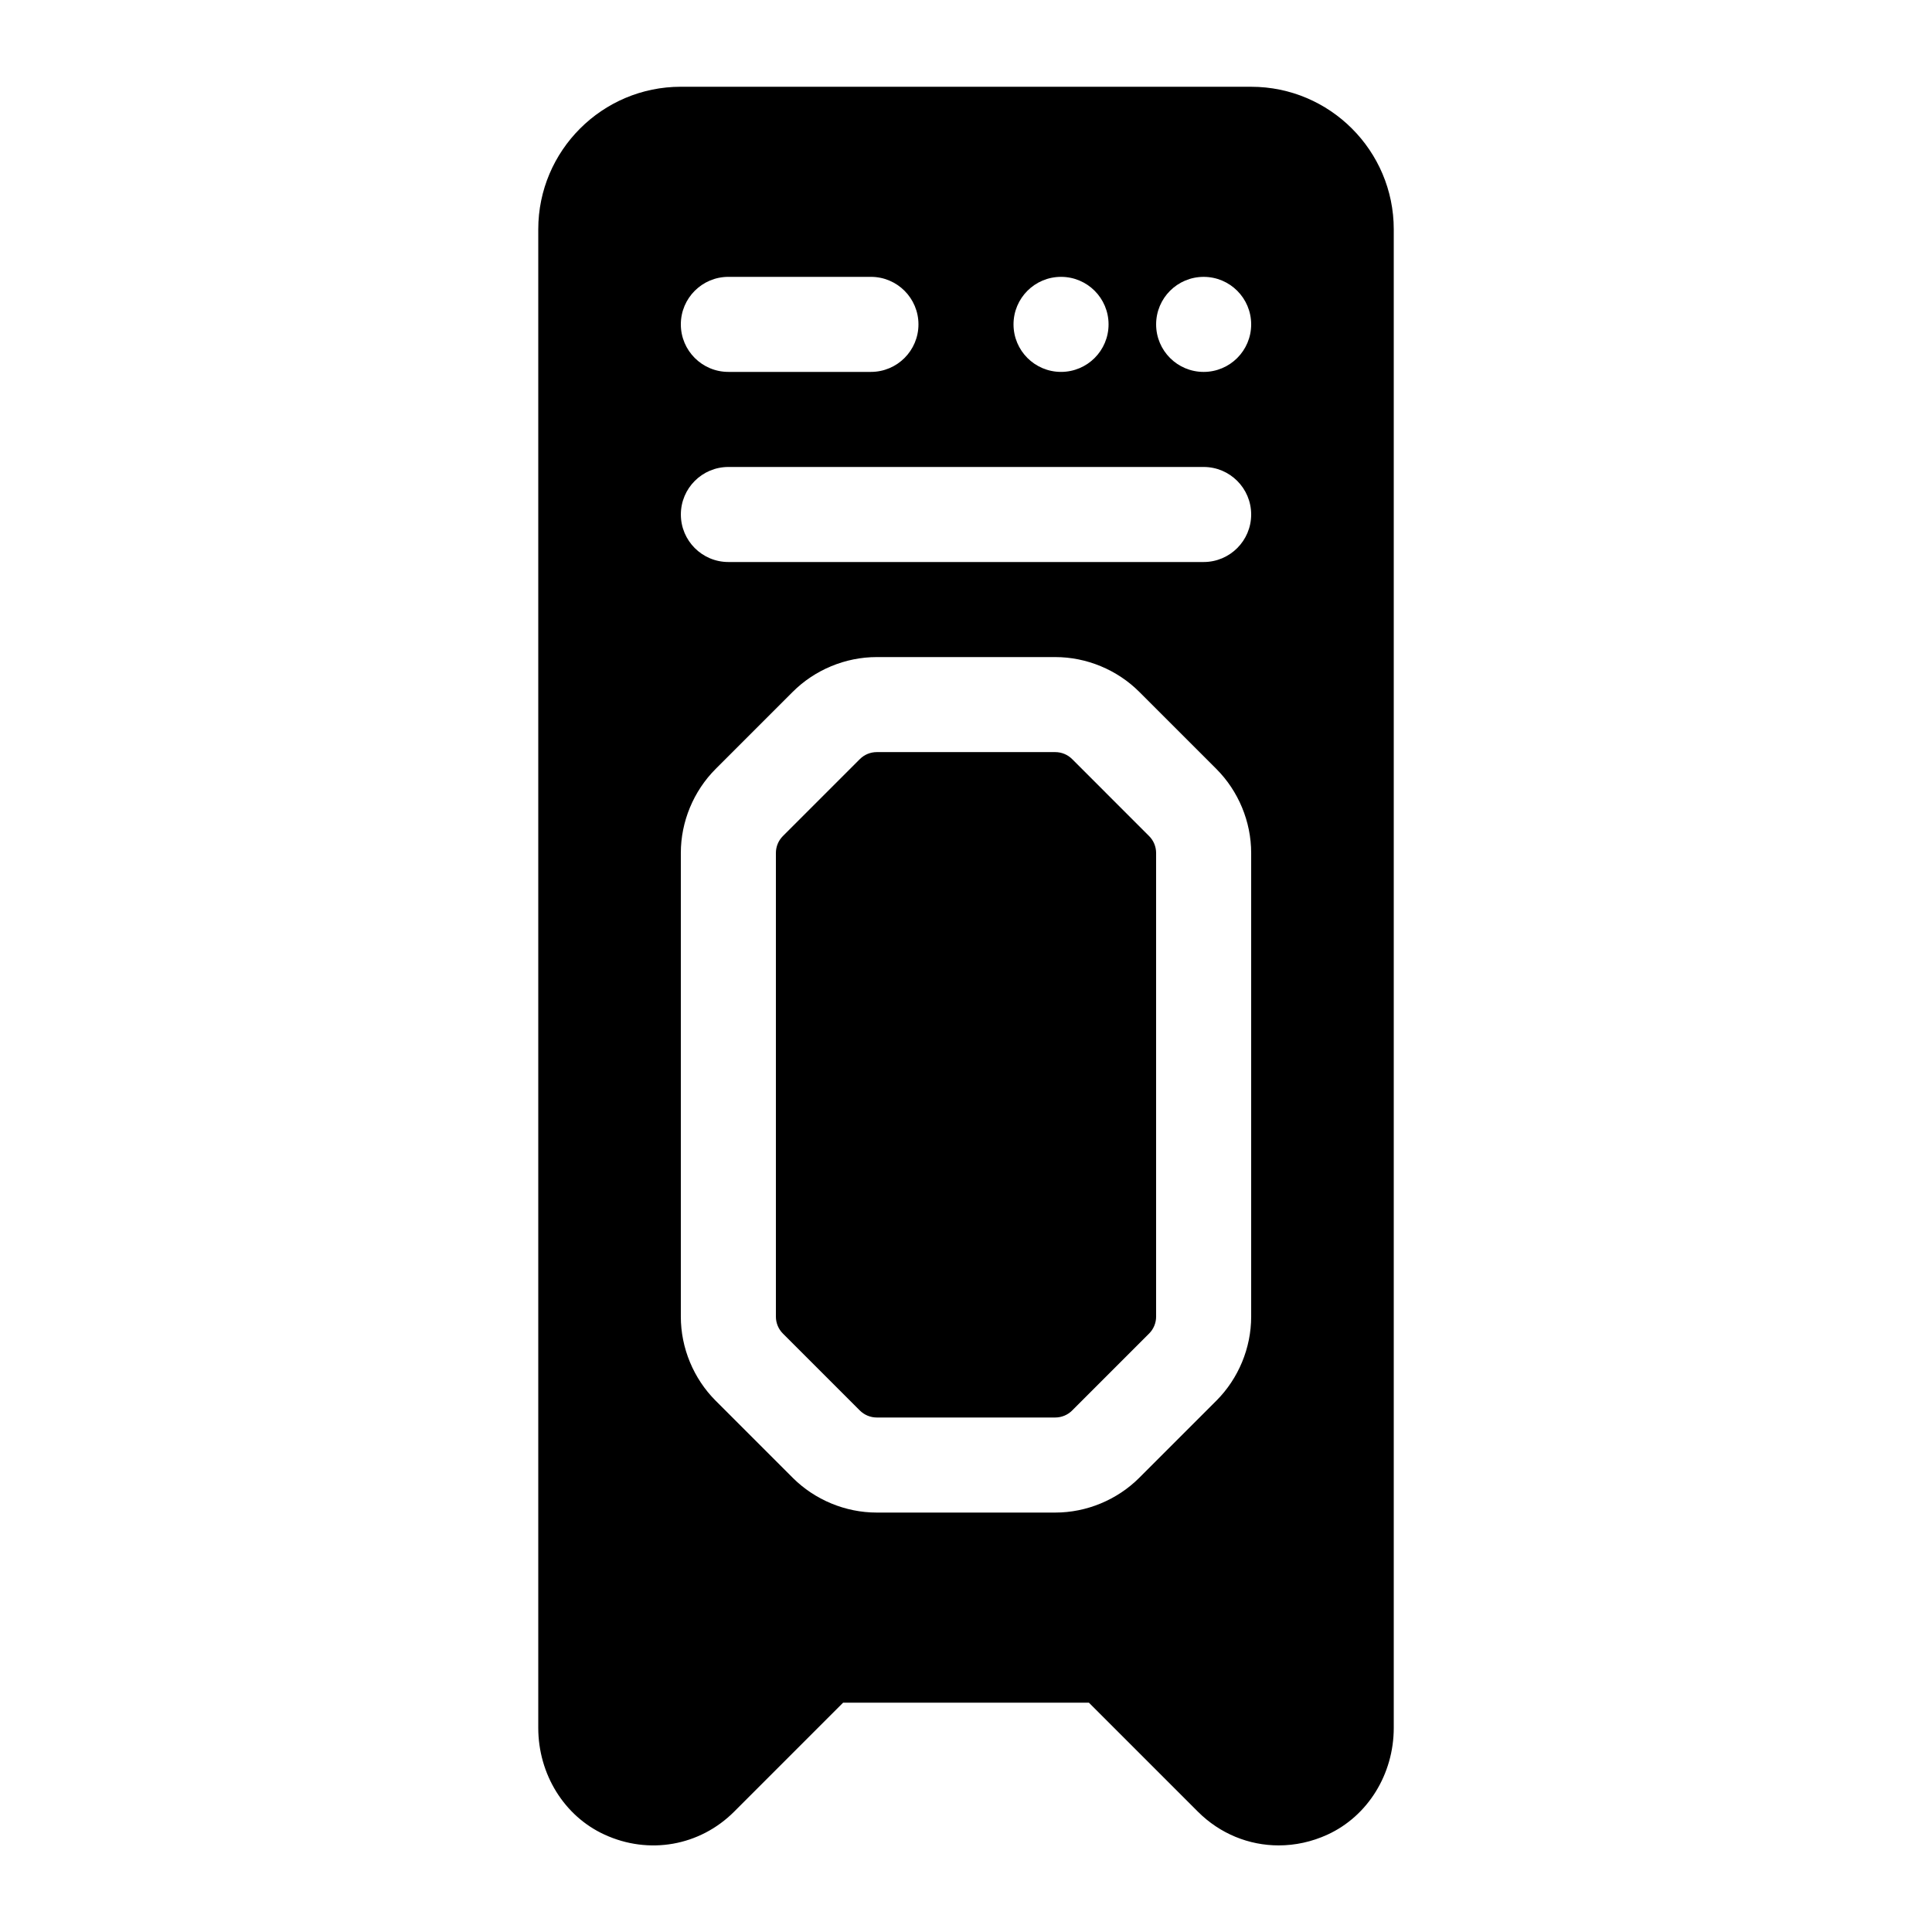
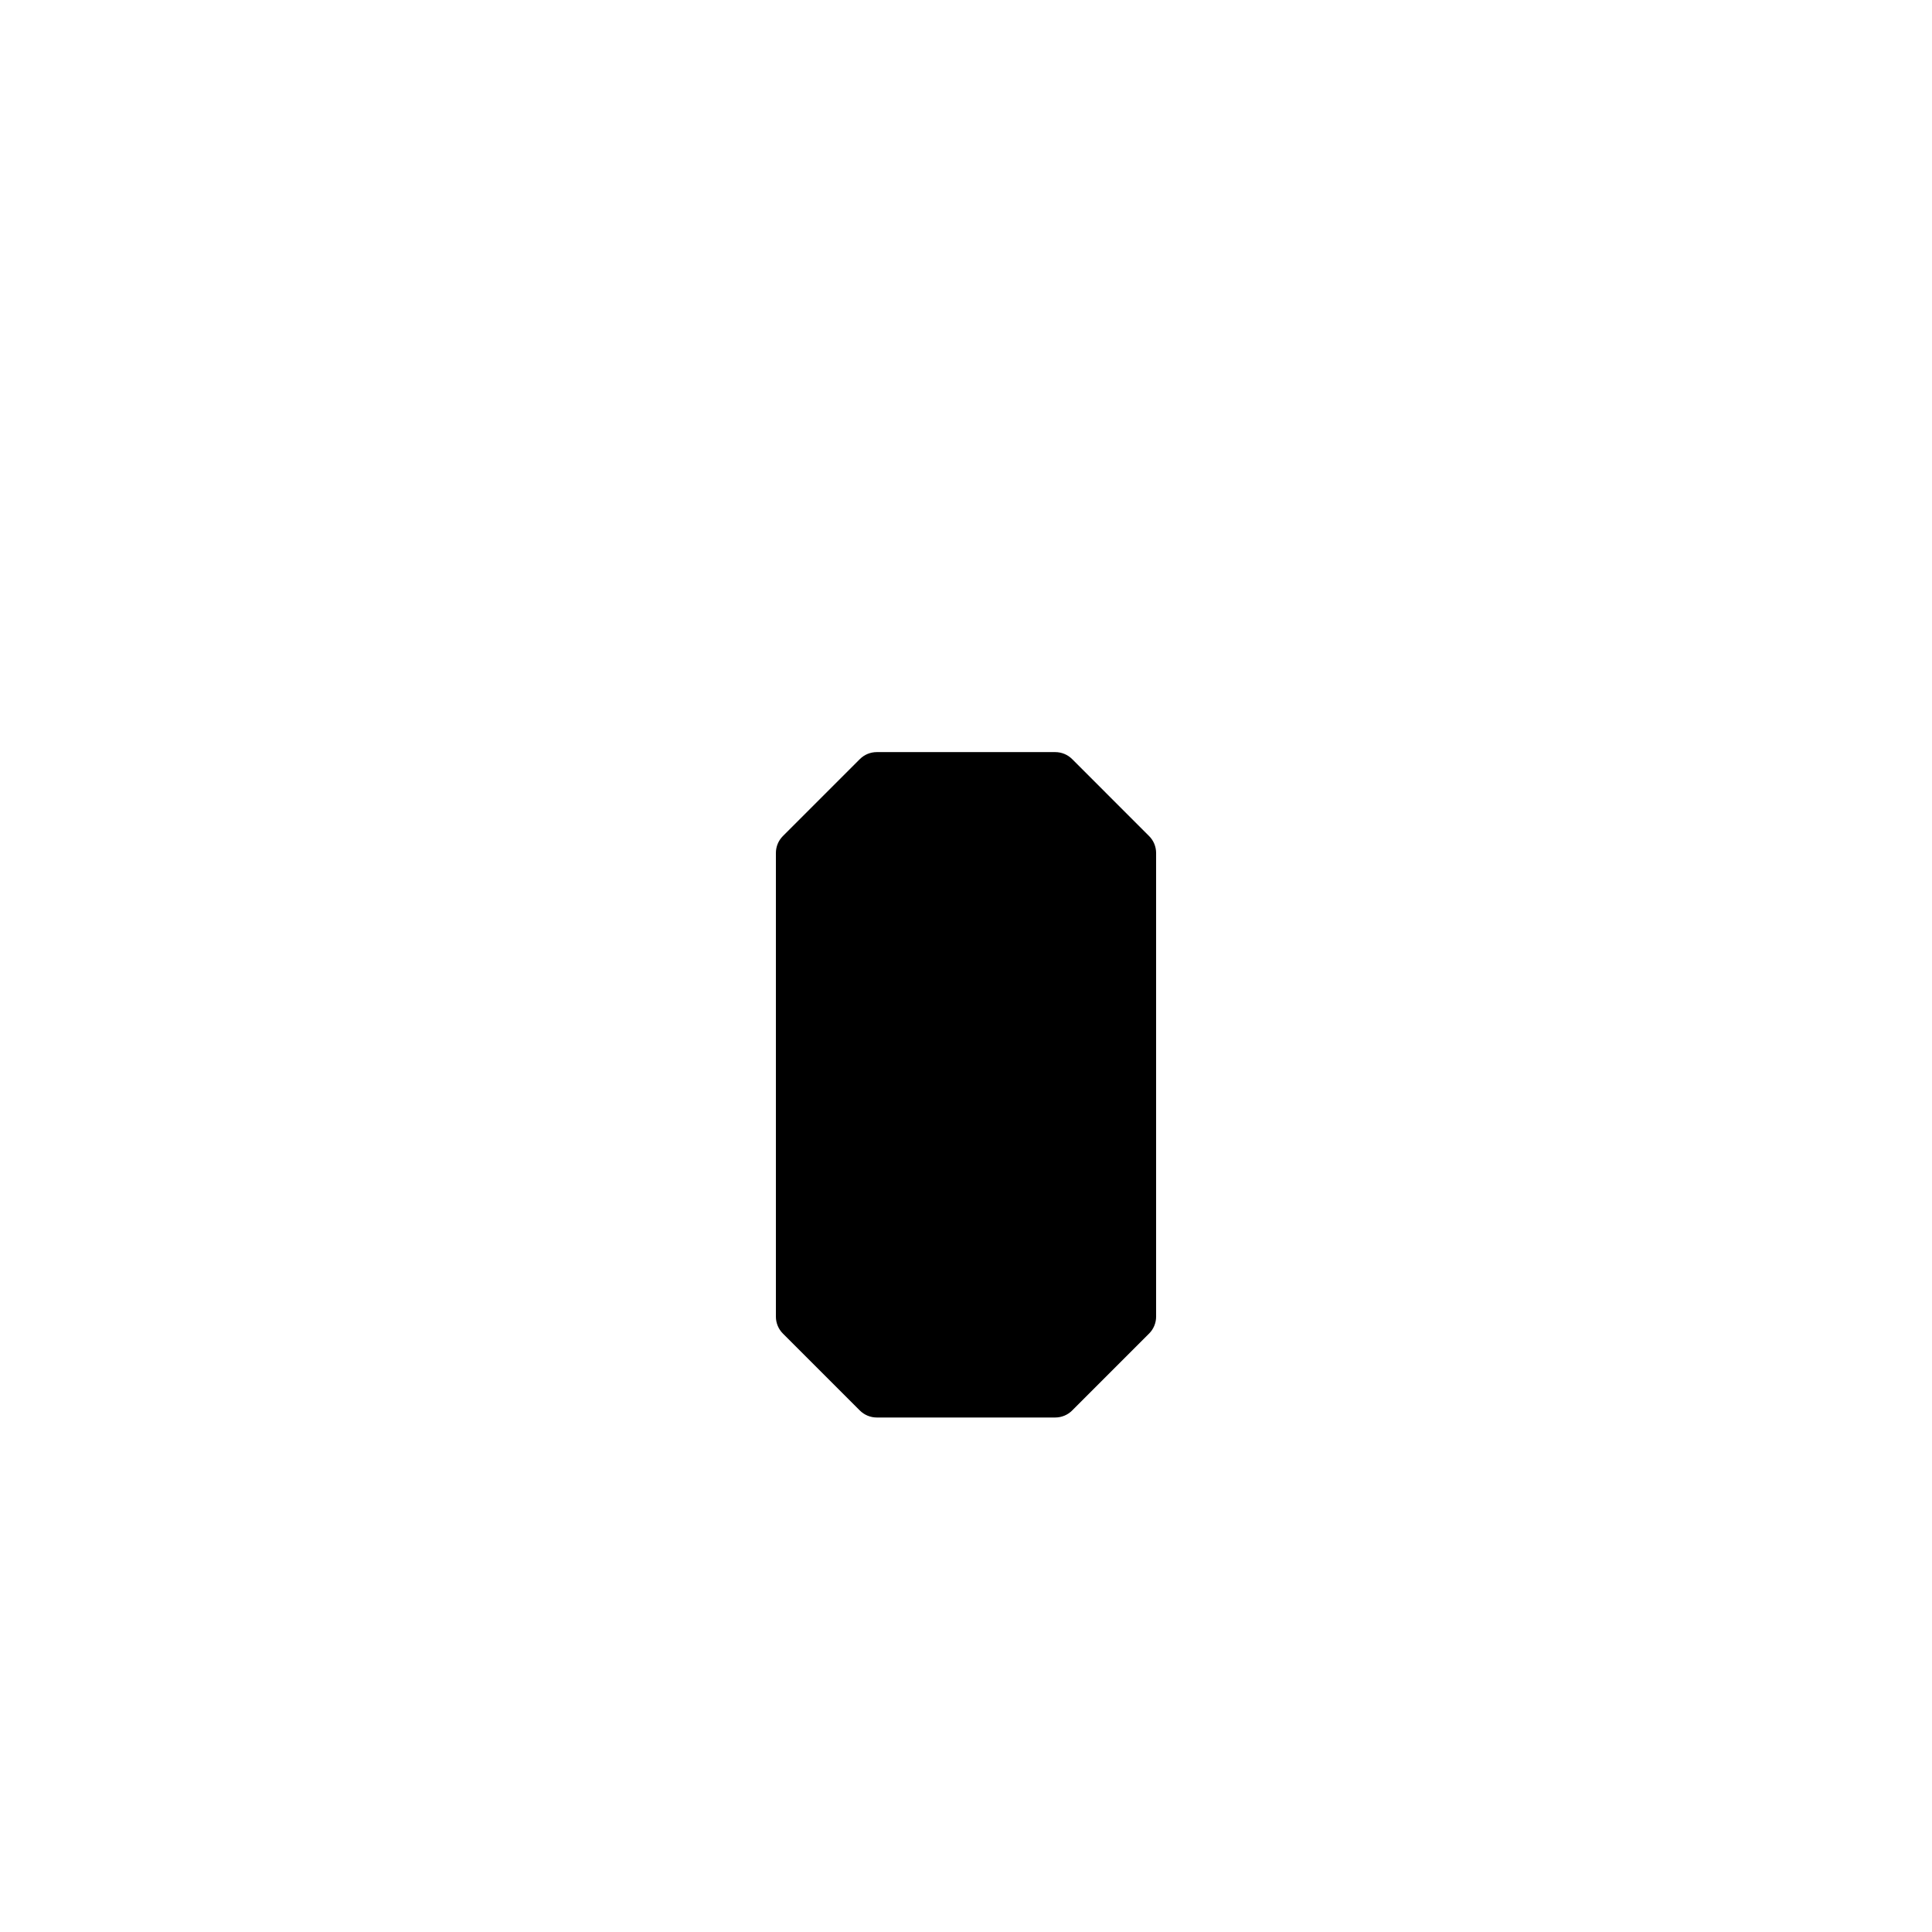
<svg xmlns="http://www.w3.org/2000/svg" fill="#000000" width="800px" height="800px" version="1.1" viewBox="144 144 512 512">
  <g>
-     <path d="m475.57 166.99h-151.14c-20.84 0-37.785 16.945-37.785 37.785v397.12c0 12.293 6.883 23.395 17.52 28.277 11.781 5.441 25.285 3.047 34.387-6.059l28.879-28.883h65.141l28.883 28.883c5.863 5.863 13.539 8.938 21.41 8.938 4.352 0 8.773-0.938 12.969-2.871 10.645-4.898 17.527-15.996 17.527-28.289v-397.11c0-20.84-16.945-37.785-37.785-37.785zm-50.383 50.379c6.957 0 12.594 5.637 12.594 12.594 0 6.957-5.637 12.594-12.594 12.594s-12.594-5.637-12.594-12.594c0-6.957 5.637-12.594 12.594-12.594zm-88.164 0h37.785c6.953 0 12.594 5.644 12.594 12.594 0 6.953-5.644 12.594-12.594 12.594h-37.785c-6.953 0-12.594-5.644-12.594-12.594-0.004-6.949 5.641-12.594 12.594-12.594zm138.55 275.57c0 8.281-3.363 16.398-9.227 22.262l-20.418 20.418c-5.863 5.863-13.98 9.227-22.262 9.227h-47.332c-8.281 0-16.398-3.363-22.262-9.227l-20.418-20.418c-5.863-5.863-9.227-13.98-9.227-22.262v-122.9c0-8.281 3.363-16.398 9.227-22.262l20.418-20.418c5.863-5.863 13.98-9.227 22.262-9.227h47.332c8.281 0 16.398 3.363 22.262 9.227l20.418 20.418c5.863 5.863 9.227 13.98 9.227 22.262zm-12.594-200h-125.95c-6.953 0-12.594-5.644-12.594-12.594 0-6.953 5.644-12.594 12.594-12.594h125.95c6.953 0 12.594 5.644 12.594 12.594 0 6.953-5.644 12.594-12.594 12.594zm0-50.379c-6.957 0-12.594-5.637-12.594-12.594 0-6.957 5.637-12.594 12.594-12.594 6.957 0 12.594 5.637 12.594 12.594 0 6.957-5.637 12.594-12.594 12.594z" />
    <path d="m428.12 345.16c-1.176-1.176-2.797-1.844-4.453-1.844h-47.332c-1.656 0-3.281 0.668-4.453 1.844l-20.418 20.418c-1.176 1.176-1.844 2.797-1.844 4.453v122.91c0 1.656 0.668 3.281 1.844 4.453l20.418 20.418c1.18 1.172 2.797 1.84 4.453 1.84h47.332c1.656 0 3.281-0.668 4.453-1.844l20.418-20.418c1.176-1.176 1.844-2.797 1.844-4.453v-122.9c0-1.656-0.668-3.281-1.844-4.453z" />
  </g>
</svg>